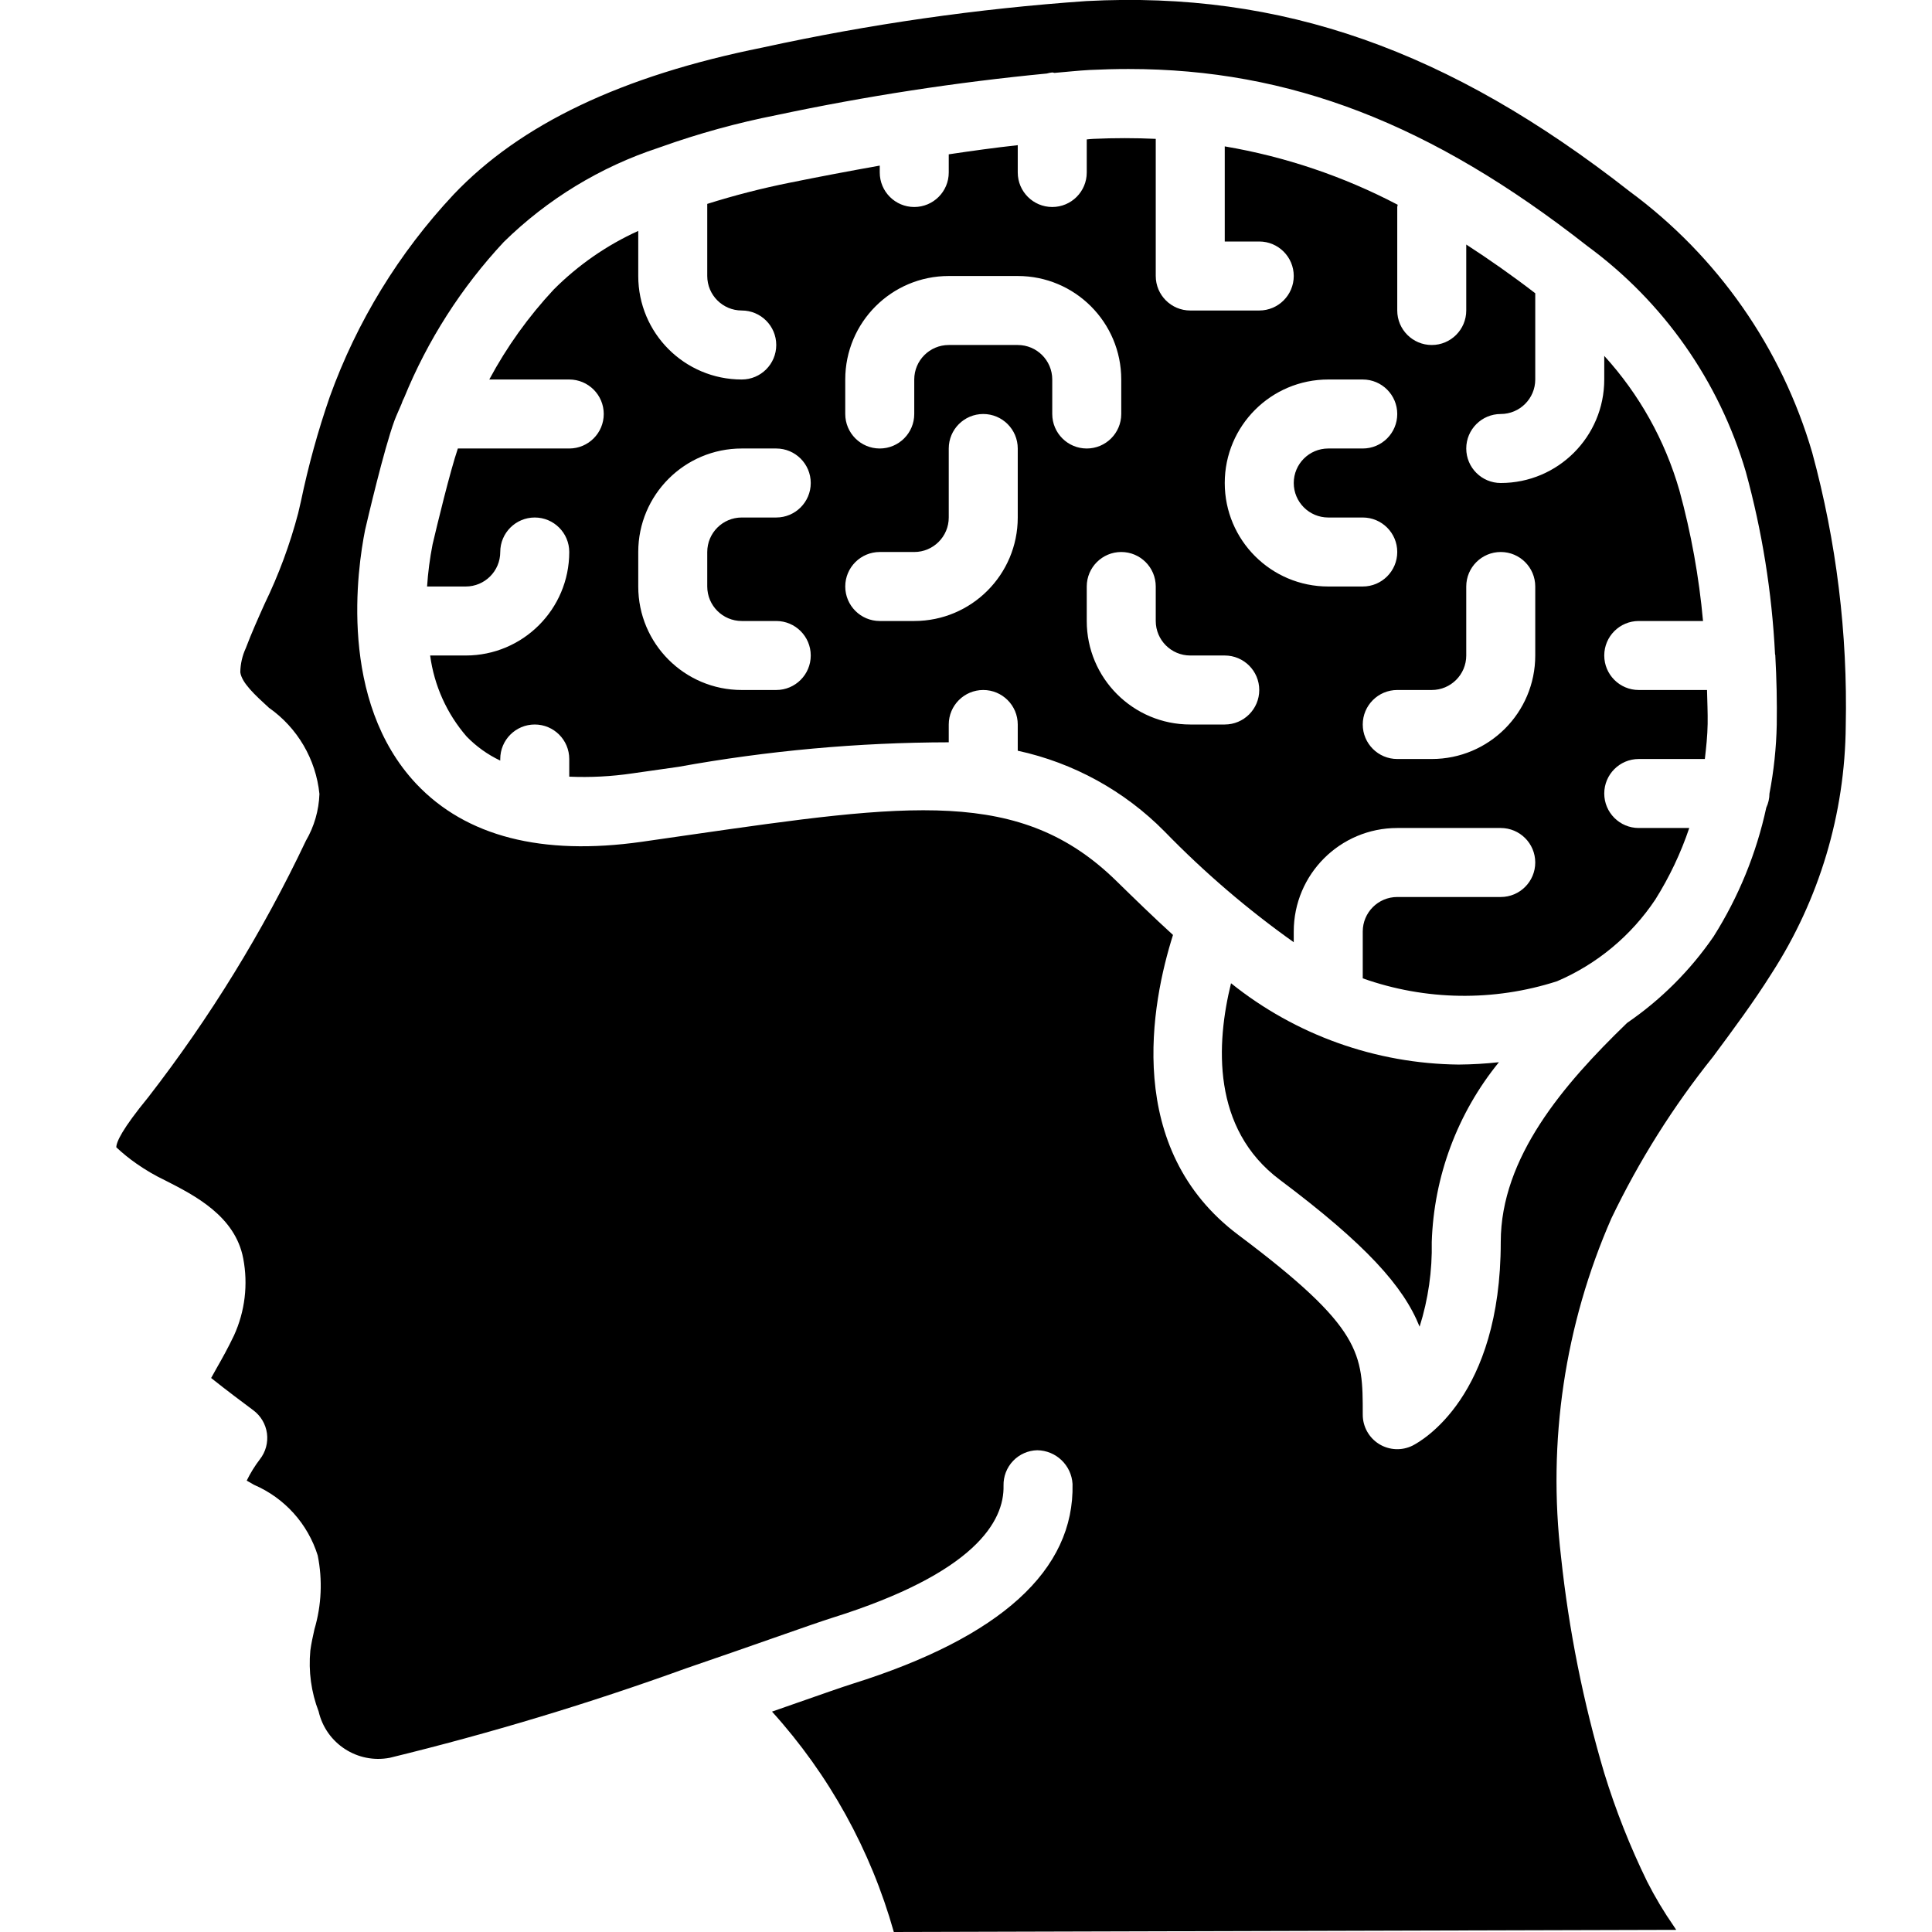
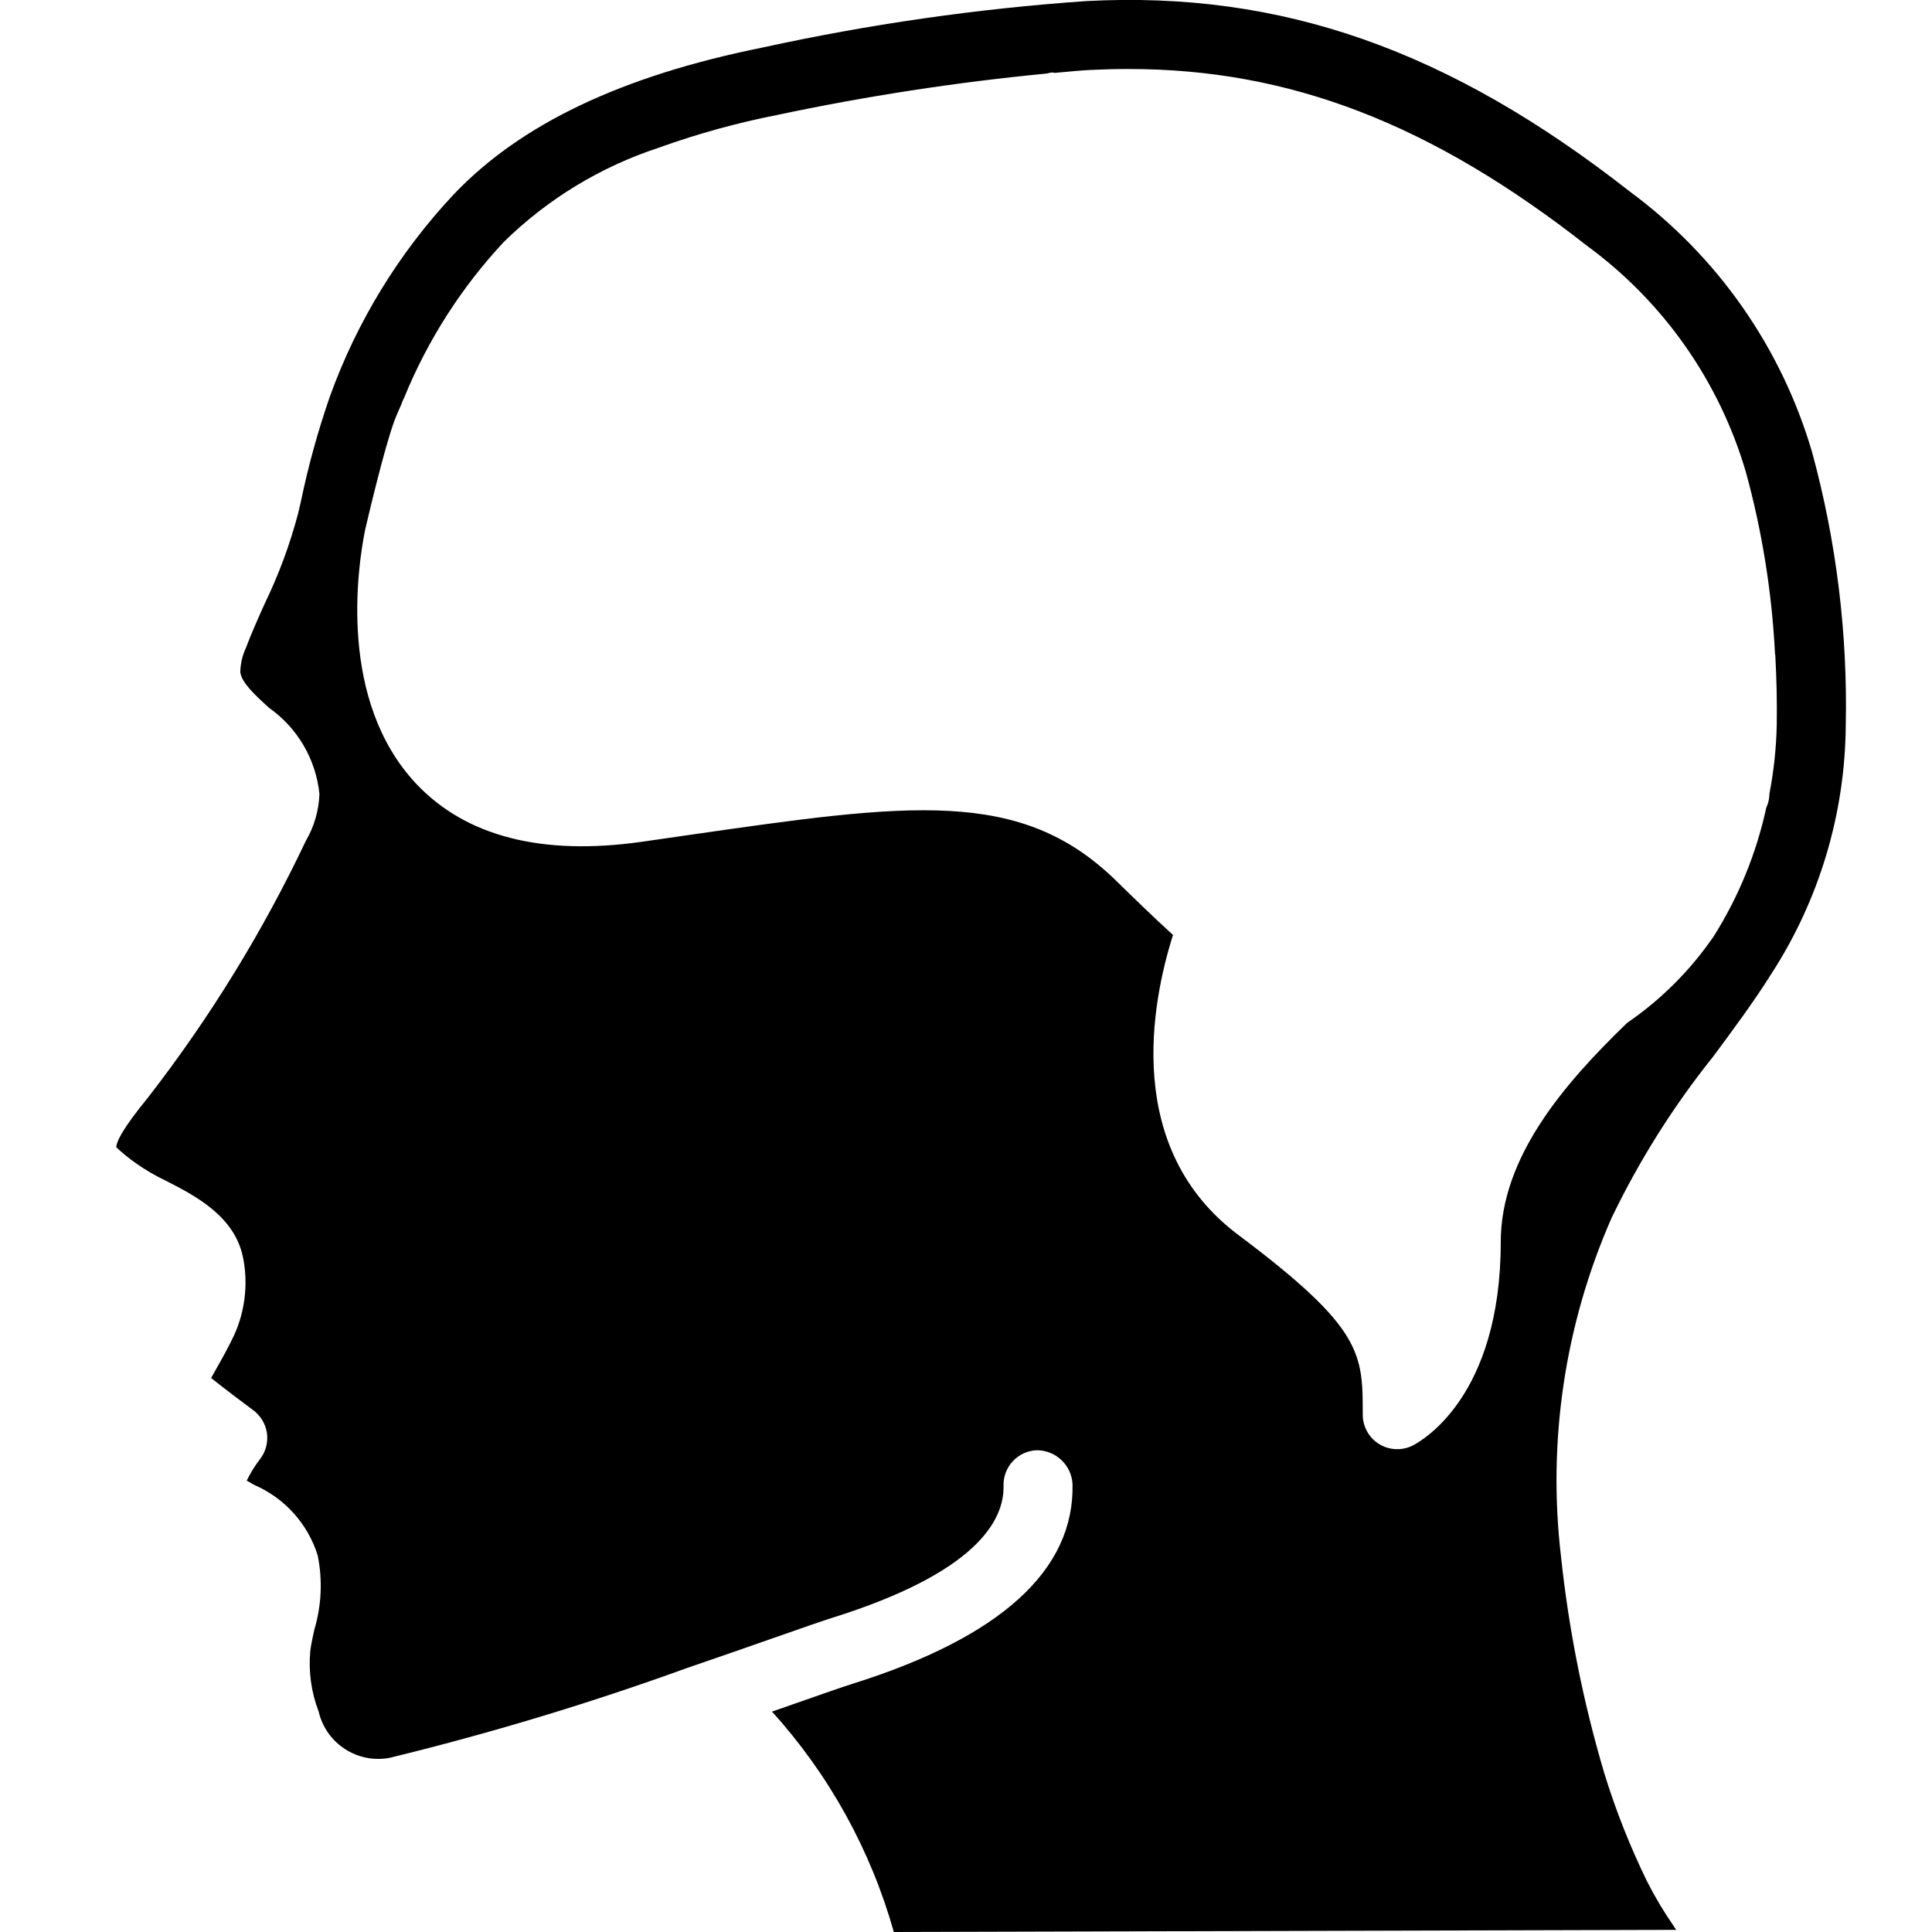
<svg xmlns="http://www.w3.org/2000/svg" width="512" height="512" viewBox="0 0 51 56" version="1.1">
  <title>050 - Human Brain</title>
  <desc>Created with Sketch.</desc>
  <defs />
  <g id="Page-1" stroke="none" stroke-width="1" fill="none" fill-rule="evenodd">
    <g id="050---Human-Brain" transform="translate(0, -1)" fill="#000000" fill-rule="nonzero">
-       <path d="M33.182,29.5 C32.753,31.241 32.613,33.715 34.6,35.2 C37.1,37.075 38.181,38.286 38.648,39.455 C38.898,38.661 39.017,37.832 39,37 C39.061,35.097 39.745,33.266 40.947,31.789 C40.56,31.831 40.171,31.854 39.781,31.857 C37.38,31.832 35.056,31.002 33.182,29.5 Z" id="Shape" />
-       <path d="M12,17 C12,16.448 12.448,16 13,16 C13.552,16 14,16.448 14,17 C14,18.657 12.657,20 11,20 L9.968,20 C10.084,20.868 10.45,21.684 11.023,22.346 C11.304,22.636 11.635,22.873 12,23.046 L12,23 C12,22.448 12.448,22 13,22 C13.552,22 14,22.448 14,23 L14,23.512 C14.609,23.538 15.22,23.507 15.823,23.418 L17.165,23.227 C19.751,22.759 22.372,22.521 25,22.516 L25,22 C25,21.448 25.448,21 26,21 C26.552,21 27,21.448 27,22 L27,22.76 C28.615,23.11 30.094,23.924 31.255,25.1 C32.403,26.282 33.657,27.357 35,28.311 L35,28 C35,26.343 36.343,25 38,25 L41,25 C41.552,25 42,25.448 42,26 C42,26.552 41.552,27 41,27 L38,27 C37.448,27 37,27.448 37,28 L37,29.358 C38.817,30.003 40.796,30.033 42.631,29.442 C43.79,28.946 44.78,28.123 45.48,27.074 C45.888,26.424 46.219,25.728 46.464,25 L45,25 C44.448,25 44,24.552 44,24 C44,23.448 44.448,23 45,23 L46.916,23 C46.954,22.665 46.992,22.33 46.997,21.982 C47.002,21.652 46.986,21.327 46.979,21 L45,21 C44.448,21 44,20.552 44,20 C44,19.448 44.448,19 45,19 L46.863,19 C46.747,17.721 46.518,16.455 46.179,15.217 C45.762,13.766 45.017,12.431 44,11.315 L44,12 C44,13.657 42.657,15 41,15 C40.448,15 40,14.552 40,14 C40,13.448 40.448,13 41,13 C41.552,13 42,12.552 42,12 L42,9.5 C41.32,8.977 40.656,8.513 40,8.088 L40,10 C40,10.552 39.552,11 39,11 C38.448,11 38,10.552 38,10 L38,7 C38,6.977 38.012,6.958 38.013,6.935 C36.442,6.111 34.75,5.54 33,5.243 L33,8 L34,8 C34.552,8 35,8.448 35,9 C35,9.552 34.552,10 34,10 L32,10 C31.448,10 31,9.552 31,9 L31,5.025 C30.408,4.998 29.807,4.997 29.189,5.025 C29.127,5.025 29.063,5.037 29,5.041 L29,6 C29,6.552 28.552,7 28,7 C27.448,7 27,6.552 27,6 L27,5.208 C26.333,5.281 25.666,5.374 25,5.473 L25,6 C25,6.552 24.552,7 24,7 C23.448,7 23,6.552 23,6 L23,5.8 C22.12,5.957 21.248,6.122 20.4,6.294 C19.59,6.456 18.788,6.662 18,6.91 L18,9 C18,9.552 18.448,10 19,10 C19.552,10 20,10.448 20,11 C20,11.552 19.552,12 19,12 C17.343,12 16,10.657 16,9 L16,7.693 C15.087,8.107 14.257,8.683 13.549,9.393 C12.817,10.178 12.189,11.054 11.682,12 L14,12 C14.552,12 15,12.448 15,13 C15,13.552 14.552,14 14,14 L10.771,14 C10.542,14.677 10.171,16.213 10.038,16.781 C9.959,17.184 9.906,17.591 9.879,18 L11,18 C11.552,18 12,17.552 12,17 Z M39,21 C39.552,21 40,20.552 40,20 L40,18 C40,17.448 40.448,17 41,17 C41.552,17 42,17.448 42,18 L42,20 C42,21.657 40.657,23 39,23 L38,23 C37.448,23 37,22.552 37,22 C37,21.448 37.448,21 38,21 L39,21 Z M36,12 L37,12 C37.552,12 38,12.448 38,13 C38,13.552 37.552,14 37,14 L36,14 C35.448,14 35,14.448 35,15 C35,15.552 35.448,16 36,16 L37,16 C37.552,16 38,16.448 38,17 C38,17.552 37.552,18 37,18 L36,18 C34.343,18 33,16.657 33,15 C33,13.343 34.343,12 36,12 Z M31,18 L31,19 C31,19.552 31.448,20 32,20 L33,20 C33.552,20 34,20.448 34,21 C34,21.552 33.552,22 33,22 L32,22 C30.343,22 29,20.657 29,19 L29,18 C29,17.448 29.448,17 30,17 C30.552,17 31,17.448 31,18 Z M22,12 C22,10.343 23.343,9 25,9 L27,9 C28.657,9 30,10.343 30,12 L30,13 C30,13.552 29.552,14 29,14 C28.448,14 28,13.552 28,13 L28,12 C28,11.448 27.552,11 27,11 L25,11 C24.448,11 24,11.448 24,12 L24,13 C24,13.552 23.552,14 23,14 C22.448,14 22,13.552 22,13 L22,12 Z M23,17 L24,17 C24.552,17 25,16.552 25,16 L25,14 C25,13.448 25.448,13 26,13 C26.552,13 27,13.448 27,14 L27,16 C27,17.657 25.657,19 24,19 L23,19 C22.448,19 22,18.552 22,18 C22,17.448 22.448,17 23,17 Z M16,17 C16,15.343 17.343,14 19,14 L20,14 C20.552,14 21,14.448 21,15 C21,15.552 20.552,16 20,16 L19,16 C18.448,16 18,16.448 18,17 L18,18 C18,18.552 18.448,19 19,19 L20,19 C20.552,19 21,19.448 21,20 C21,20.552 20.552,21 20,21 L19,21 C17.343,21 16,19.657 16,18 L16,17 Z" id="Shape" />
      <path d="M2.289,35.215 C3.146,35.651 4.317,36.249 4.55,37.476 C4.695,38.231 4.601,39.013 4.281,39.712 C4.111,40.069 3.936,40.382 3.781,40.653 C3.728,40.746 3.671,40.853 3.62,40.942 C4.03,41.271 4.602,41.699 4.842,41.877 C5.059,42.038 5.201,42.279 5.238,42.546 C5.274,42.814 5.2,43.085 5.034,43.297 C4.886,43.49 4.758,43.698 4.651,43.916 L4.865,44.039 C5.749,44.42 6.422,45.167 6.709,46.085 C6.852,46.794 6.82,47.528 6.615,48.222 C6.569,48.43 6.522,48.637 6.495,48.844 C6.438,49.443 6.52,50.047 6.736,50.608 C6.951,51.538 7.863,52.131 8.8,51.95 C11.708,51.241 14.576,50.375 17.391,49.356 C18.348,49.029 19.223,48.723 19.936,48.473 C20.723,48.197 21.316,47.99 21.614,47.896 C25.769,46.596 26.614,45.09 26.588,44.06 C26.582,43.795 26.681,43.538 26.864,43.346 C27.047,43.154 27.299,43.042 27.564,43.036 C28.109,43.043 28.556,43.469 28.588,44.013 C28.646,46.513 26.502,48.458 22.215,49.804 C21.929,49.894 21.356,50.095 20.598,50.36 C20.373,50.44 20.132,50.523 19.877,50.612 C21.532,52.44 22.74,54.627 23.408,57 L46.086,56.938 L46.014,56.829 C45.728,56.417 45.47,55.985 45.243,55.538 C44.748,54.524 44.332,53.473 44,52.394 C43.393,50.348 42.974,48.252 42.748,46.13 C42.351,42.786 42.855,39.396 44.208,36.312 C45.008,34.646 45.995,33.076 47.15,31.634 C47.732,30.85 48.334,30.039 48.85,29.217 C50.233,27.077 50.979,24.587 51,22.038 C51.057,19.367 50.73,16.701 50.029,14.123 C49.144,11.088 47.286,8.429 44.742,6.553 C39.5,2.445 34.646,0.733 28.988,1.031 C25.832,1.251 22.697,1.701 19.607,2.377 C15.515,3.2 12.583,4.6 10.646,6.64 C9.064,8.329 7.843,10.323 7.059,12.5 C6.716,13.491 6.437,14.502 6.223,15.529 L6.142,15.878 C5.904,16.781 5.579,17.659 5.171,18.5 C4.98,18.926 4.789,19.352 4.625,19.786 C4.523,20.006 4.469,20.244 4.465,20.486 C4.508,20.794 4.89,21.144 5.294,21.514 C6.122,22.095 6.657,23.007 6.759,24.014 C6.742,24.491 6.608,24.957 6.367,25.369 C5.118,28.004 3.586,30.495 1.8,32.8 C1.031,33.739 0.874,34.1 0.871,34.255 C1.055,34.428 1.252,34.587 1.459,34.731 C1.722,34.915 1.999,35.077 2.289,35.215 Z M8.083,16.358 C8.144,16.097 8.627,14.023 8.934,13.19 C8.996,13.023 9.073,12.868 9.14,12.704 C9.159,12.643 9.184,12.583 9.215,12.527 C9.895,10.861 10.873,9.332 12.1,8.016 C13.367,6.772 14.903,5.837 16.59,5.283 C16.612,5.273 16.635,5.268 16.658,5.259 C17.748,4.87 18.865,4.562 20,4.338 C22.59,3.788 25.208,3.385 27.843,3.131 C27.894,3.116 27.947,3.106 28,3.1 C28.023,3.1 28.042,3.111 28.065,3.113 C28.406,3.085 28.747,3.046 29.088,3.028 C29.469,3.01 29.841,3 30.209,3 C34.886,3 38.987,4.583 43.509,8.131 C45.715,9.749 47.329,12.047 48.102,14.671 C48.576,16.396 48.86,18.168 48.95,19.955 C48.95,19.971 48.959,19.984 48.959,20 C48.959,20.006 48.959,20.012 48.959,20.018 C48.995,20.675 49.01,21.34 49,22.011 C48.986,22.679 48.915,23.344 48.789,24 C48.788,24.142 48.756,24.282 48.696,24.411 C48.41,25.735 47.893,26.999 47.17,28.144 C46.497,29.124 45.65,29.971 44.67,30.644 L44.64,30.671 C42.83,32.423 41,34.545 41,37 C41,41.488 38.709,42.764 38.447,42.9 C38.136,43.055 37.767,43.038 37.472,42.855 C37.177,42.671 36.998,42.348 37,42 C37,40.231 37,39.5 33.4,36.8 C30.058,34.3 30.874,30.078 31.5,28.1 C30.932,27.583 30.386,27.051 29.853,26.53 C27.082,23.82 23.862,24.283 17.446,25.206 L16.1,25.4 C13.208,25.81 11.006,25.246 9.566,23.72 C7.3,21.312 7.858,17.477 8.083,16.358 Z" id="Shape" />
    </g>
  </g>
</svg>